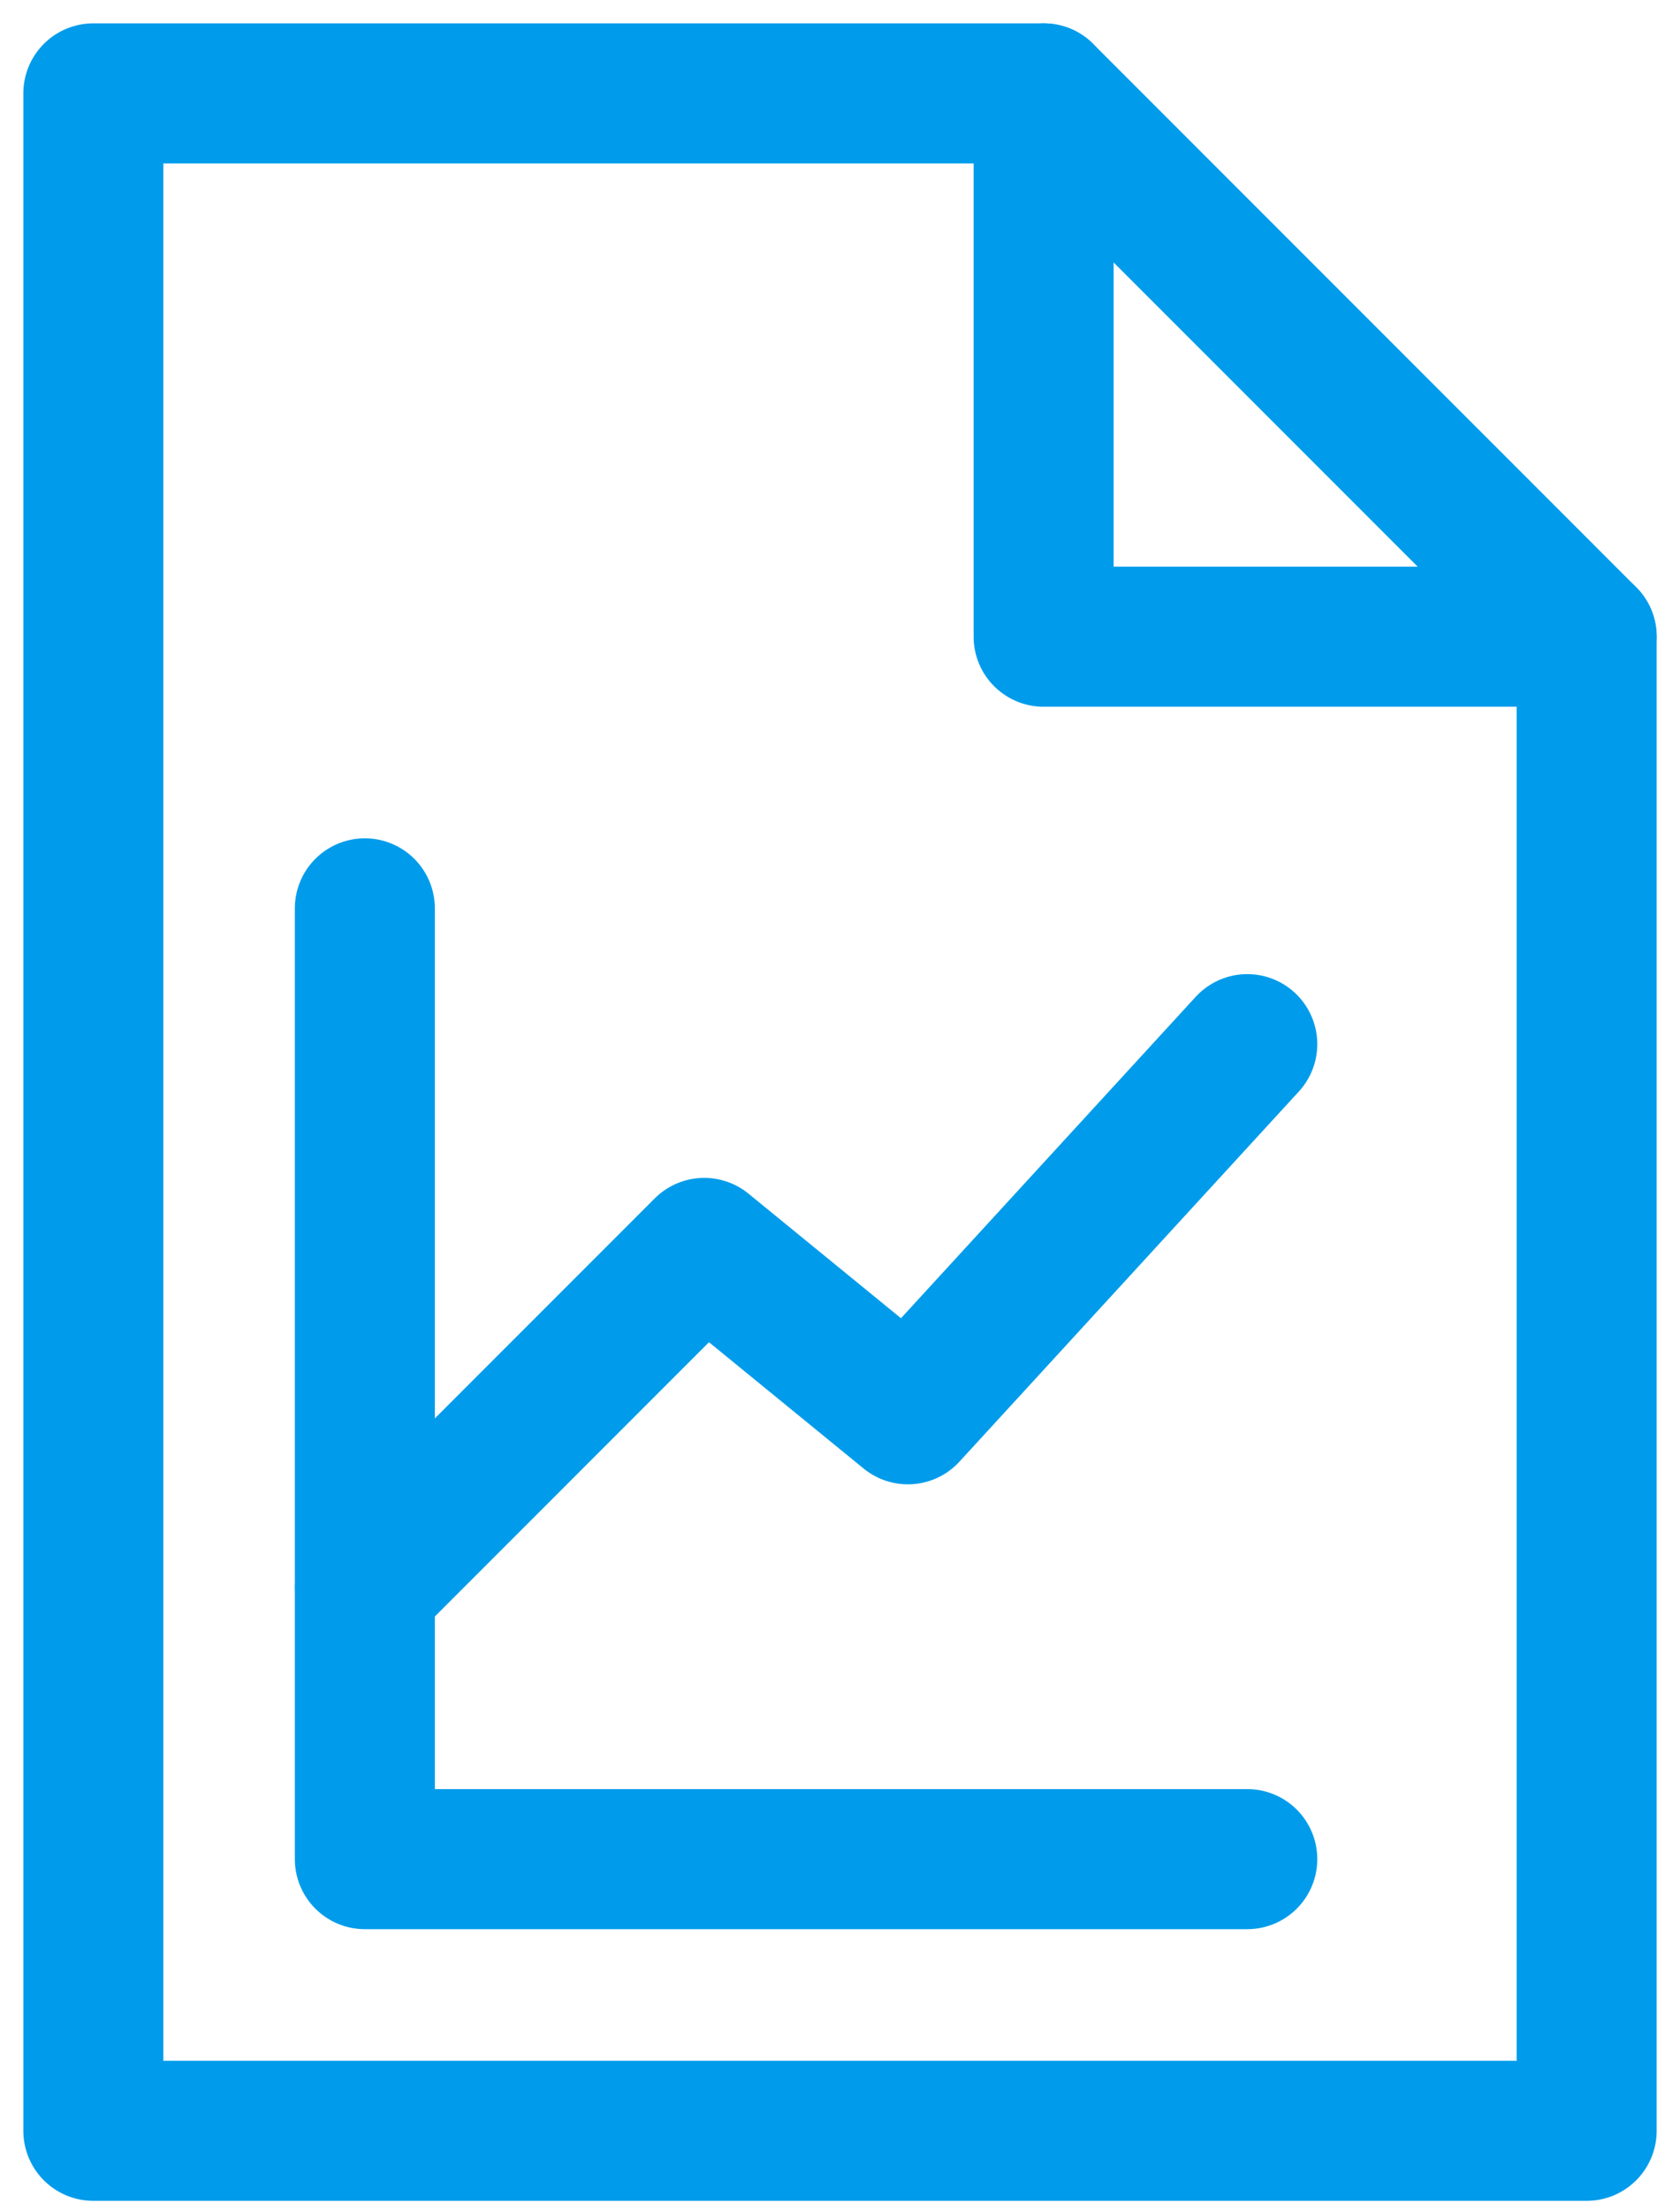
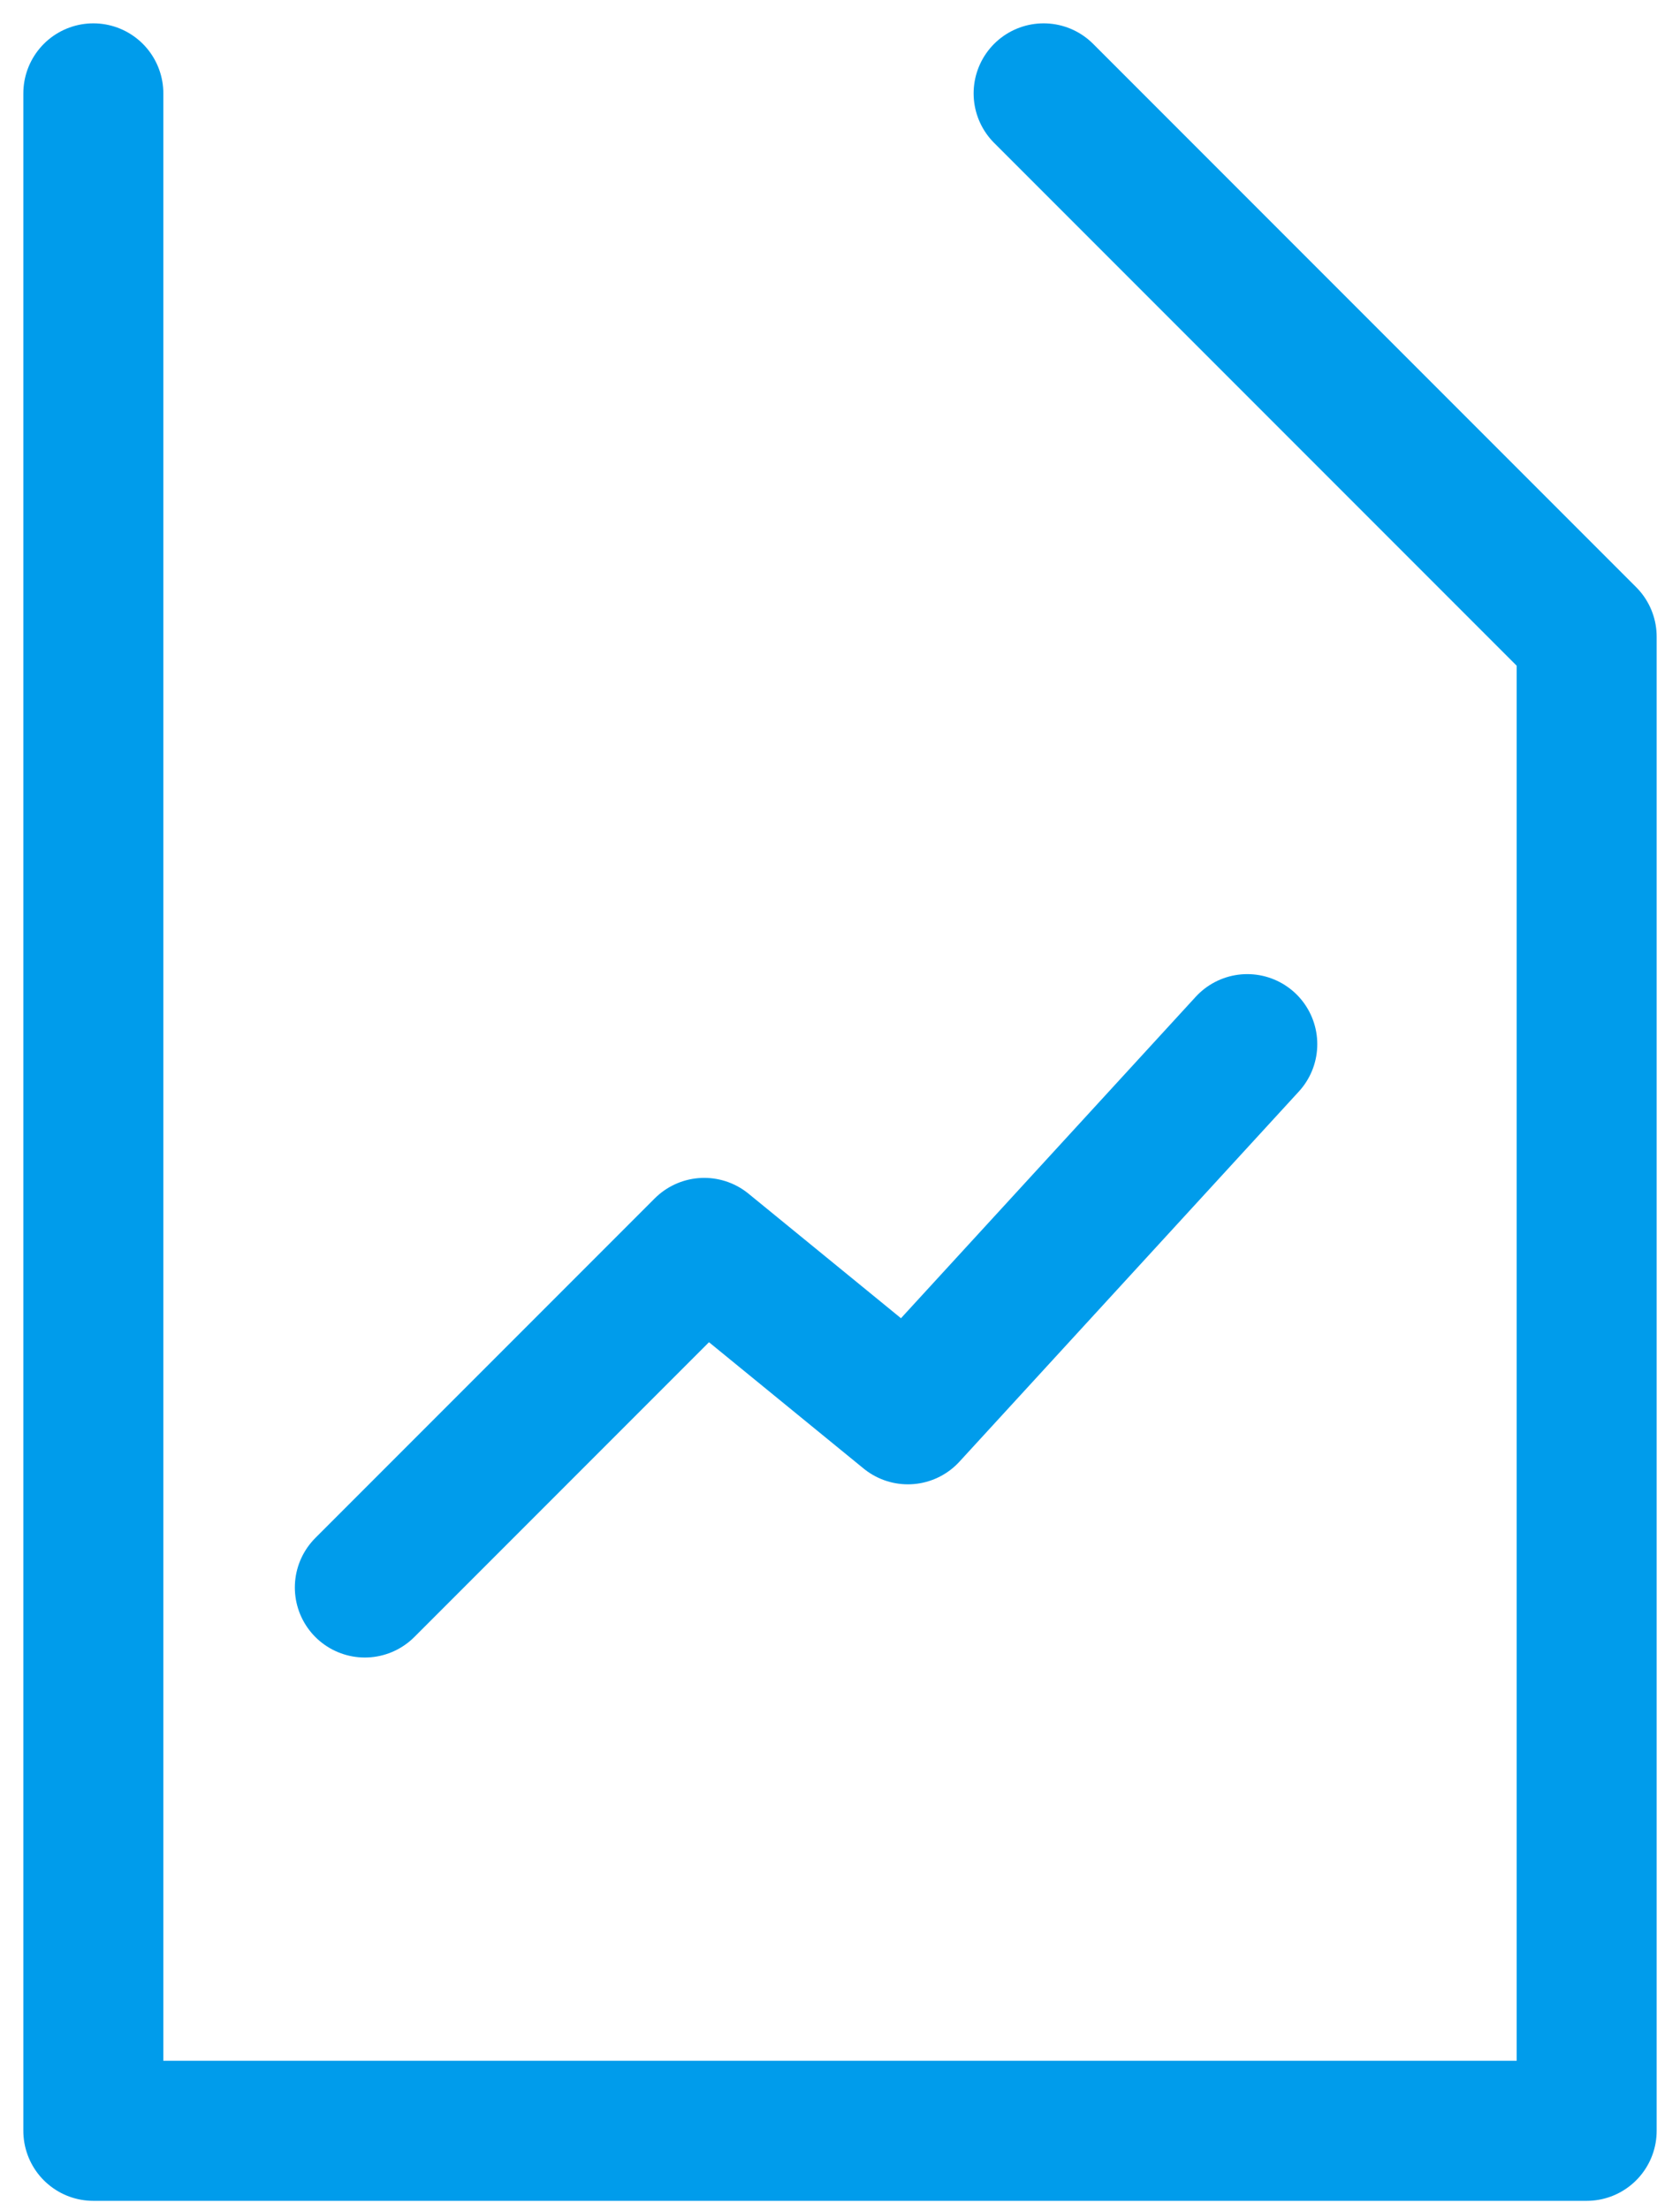
<svg xmlns="http://www.w3.org/2000/svg" width="54" height="71" viewBox="0 0 54 71">
  <g fill="none" fill-rule="evenodd" stroke-linecap="round" stroke-linejoin="round">
    <g stroke="#009ceb" stroke-width="4.5">
      <g>
-         <path d="M0 0L0 65.455 48 65.455 48 17.455 30.545 0z" transform="translate(-1043 -1193) translate(1046 1196)" />
-         <path d="M30.545 0L30.545 17.455 48 17.455M8.727 26.182L8.727 56.727 37.091 56.727" transform="translate(-1043 -1193) translate(1046 1196)" />
+         <path d="M0 0L0 65.455 48 65.455 48 17.455 30.545 0" transform="translate(-1043 -1193) translate(1046 1196)" />
        <path d="M8.727 48L19.636 37.091 26.182 42.436 37.091 30.545" transform="translate(-1043 -1193) translate(1046 1196)" />
      </g>
    </g>
  </g>
</svg>